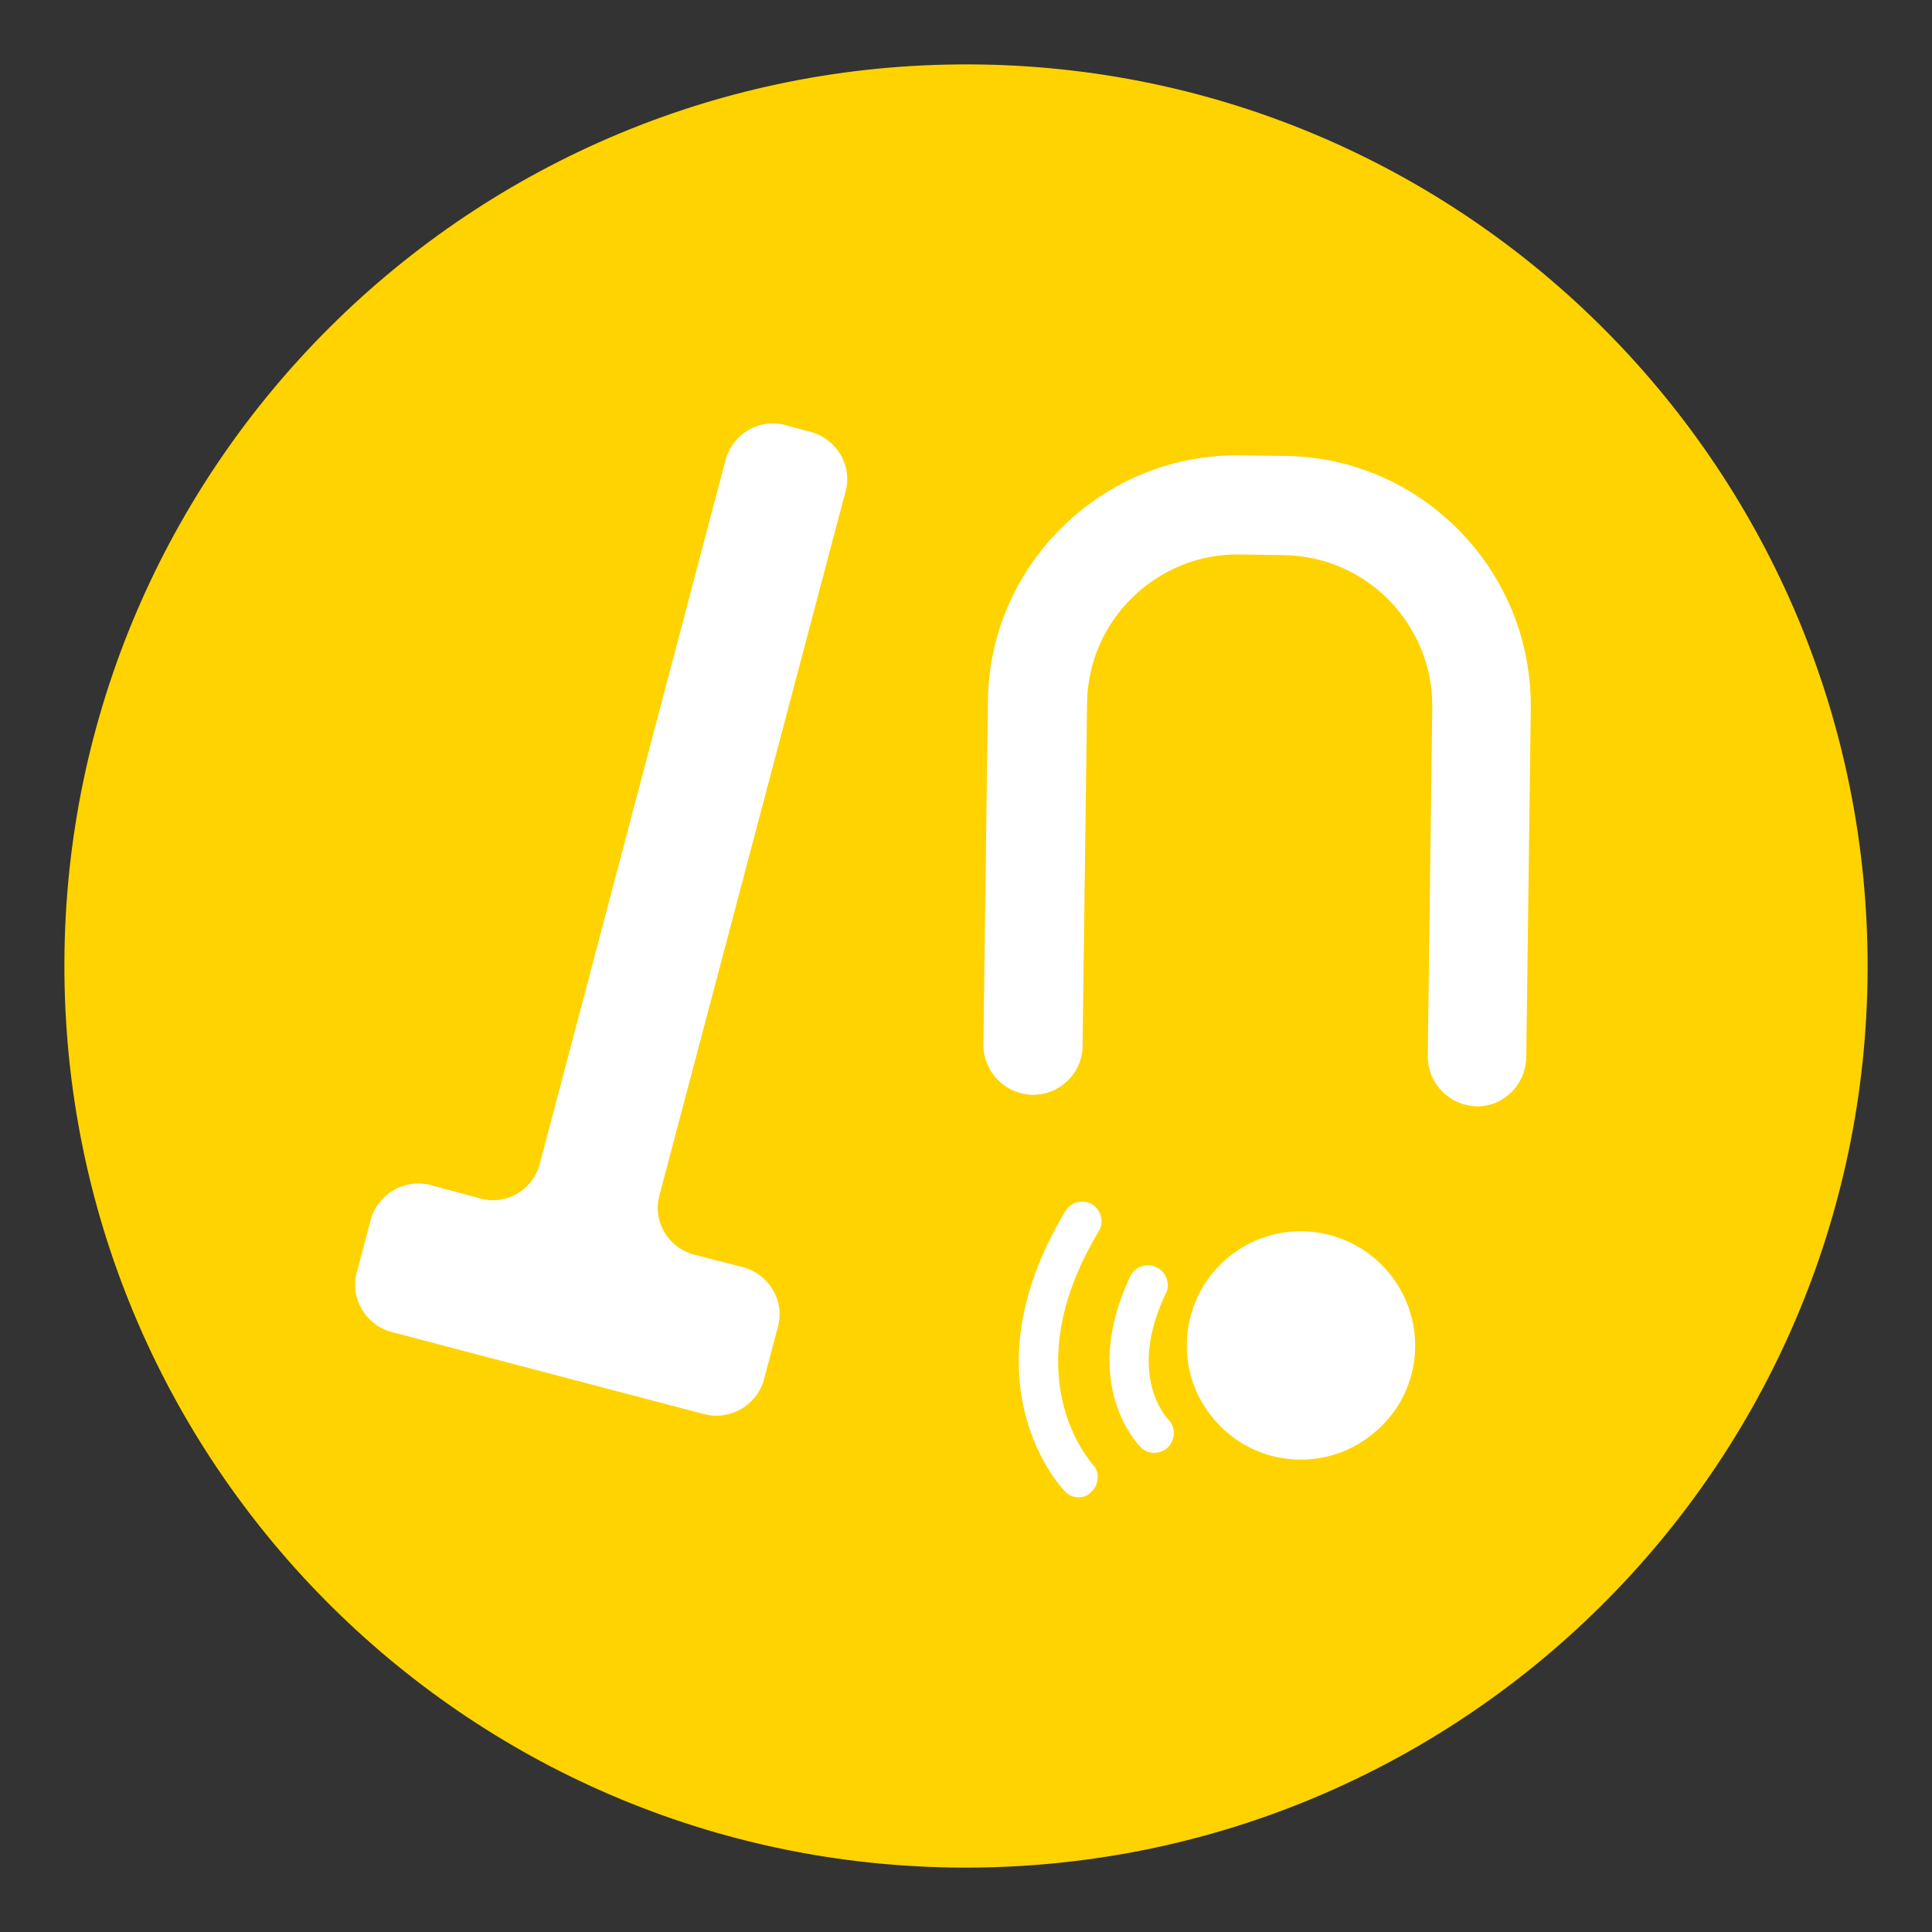
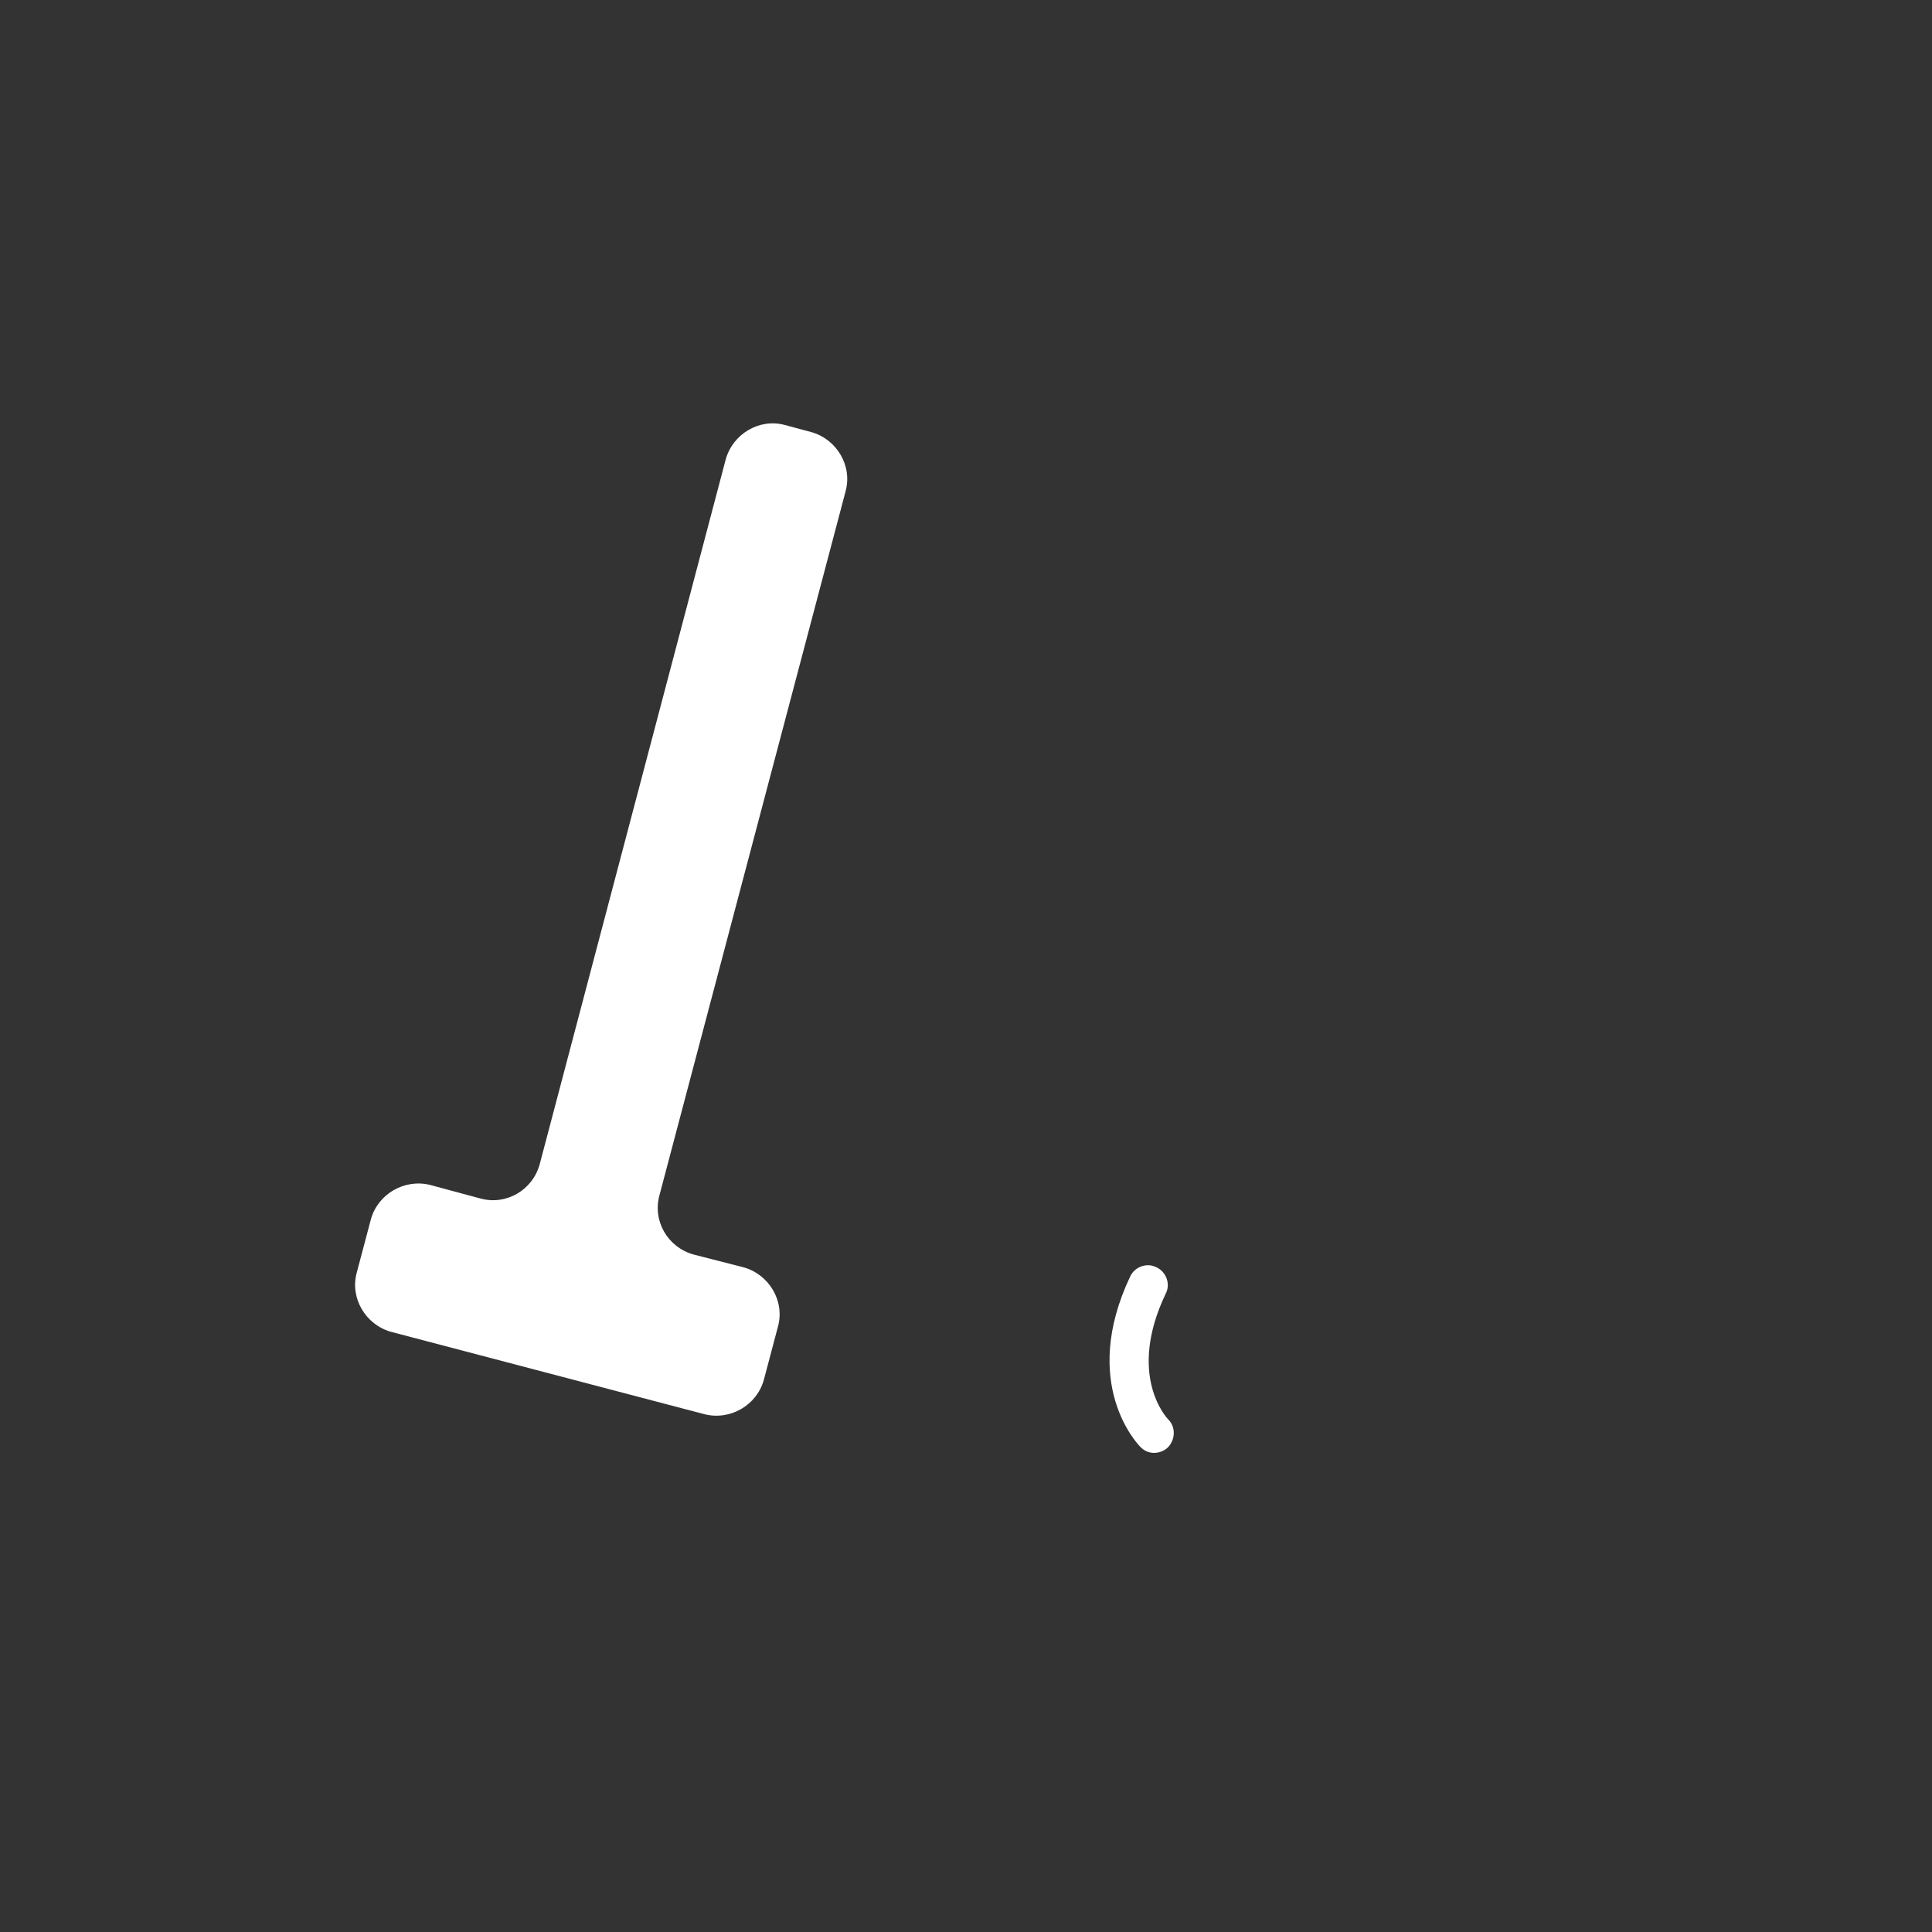
<svg xmlns="http://www.w3.org/2000/svg" version="1.0" id="Ebene_1" x="0px" y="0px" viewBox="0 0 300 300" enable-background="new 0 0 300 300" xml:space="preserve">
  <rect x="0" y="0" width="300" height="300" fill="#333333" stroke="none" />
  <g>
    <g>
      <g>
        <g>
-           <path fill="#FFD300" d="M10,149.4C10.3,72.1,73.3,9.7,150.6,10c77.3,0.3,139.7,63.3,139.4,140.6      c-0.3,77.3-63.3,139.7-140.6,139.4C72.1,289.7,9.7,226.7,10,149.4z" />
-         </g>
+           </g>
      </g>
    </g>
    <g>
-       <path fill="#FFFFFF" d="M229.4,171.8C229.3,171.8,229.3,171.8,229.4,171.8c-4.3-0.1-7.7-3.5-7.7-7.8l0.7-54.1    c0.1-6.2-2.3-12.1-6.6-16.6c-4.4-4.5-10.2-7-16.4-7.1l-6.9-0.1c-6.3-0.1-12.1,2.3-16.6,6.6c-4.5,4.4-7,10.2-7.1,16.4l-0.7,53.3    c0,4.2-3.5,7.6-7.7,7.6c0,0-0.1,0-0.1,0c-4.2-0.1-7.6-3.5-7.6-7.8l0.7-53.3c0.1-10.3,4.3-20,11.7-27.2c7.4-7.2,17.1-11.1,27.5-11    l6.9,0.1c10.3,0.1,20,4.3,27.2,11.7c7.2,7.4,11.1,17.2,11,27.5l-0.7,54C237,168.4,233.5,171.8,229.4,171.8z" />
      <g>
        <g>
          <g>
-             <path fill="#FFFFFF" d="M188.7,220.6c-6.5-7.3-5.7-18.6,1.6-25c7.4-6.5,18.5-5.7,25,1.6c6.5,7.4,5.8,18.6-1.6,25       C206.4,228.7,195.1,228,188.7,220.6z" />
-           </g>
+             </g>
        </g>
      </g>
      <path fill="#FFFFFF" d="M179.2,225.6c-0.8,0-1.5-0.3-2.1-0.9c-0.4-0.4-9.5-9.8-1.6-26.5c0.7-1.5,2.6-2.2,4.1-1.4    c1.5,0.7,2.2,2.6,1.4,4.1c-6,12.6,0.1,19.2,0.4,19.5c1.2,1.2,1.1,3.1,0,4.3C180.8,225.3,180,225.6,179.2,225.6z" />
-       <path fill="#FFFFFF" d="M167.5,232.5c-0.8,0-1.6-0.3-2.2-1c-0.7-0.7-15.7-17,0.1-43.4c0.9-1.5,2.8-1.9,4.2-1.1    c1.4,0.9,1.9,2.8,1,4.2c-13.5,22.5-1.1,35.9-1,36.1c1.2,1.2,1.1,3.2-0.1,4.3C169,232.2,168.3,232.5,167.5,232.5z" />
      <path fill="#FFFFFF" d="M107.7,194.8c-4-1.1-6.4-5.2-5.3-9.2l28.9-109.3c1.1-4-1.4-8.1-5.3-9.2l-4.1-1.1c-4-1.1-8.1,1.4-9.2,5.3    L83.8,180.8c-1.1,4-5.2,6.4-9.2,5.3l-7.8-2.1c-4-1-8.1,1.4-9.2,5.3l-2.2,8.3c-1.1,4,1.4,8.1,5.3,9.2l48.7,12.8    c4,1,8.1-1.4,9.2-5.3l2.2-8.3c1.1-4-1.4-8.1-5.3-9.2L107.7,194.8z" />
    </g>
  </g>
</svg>